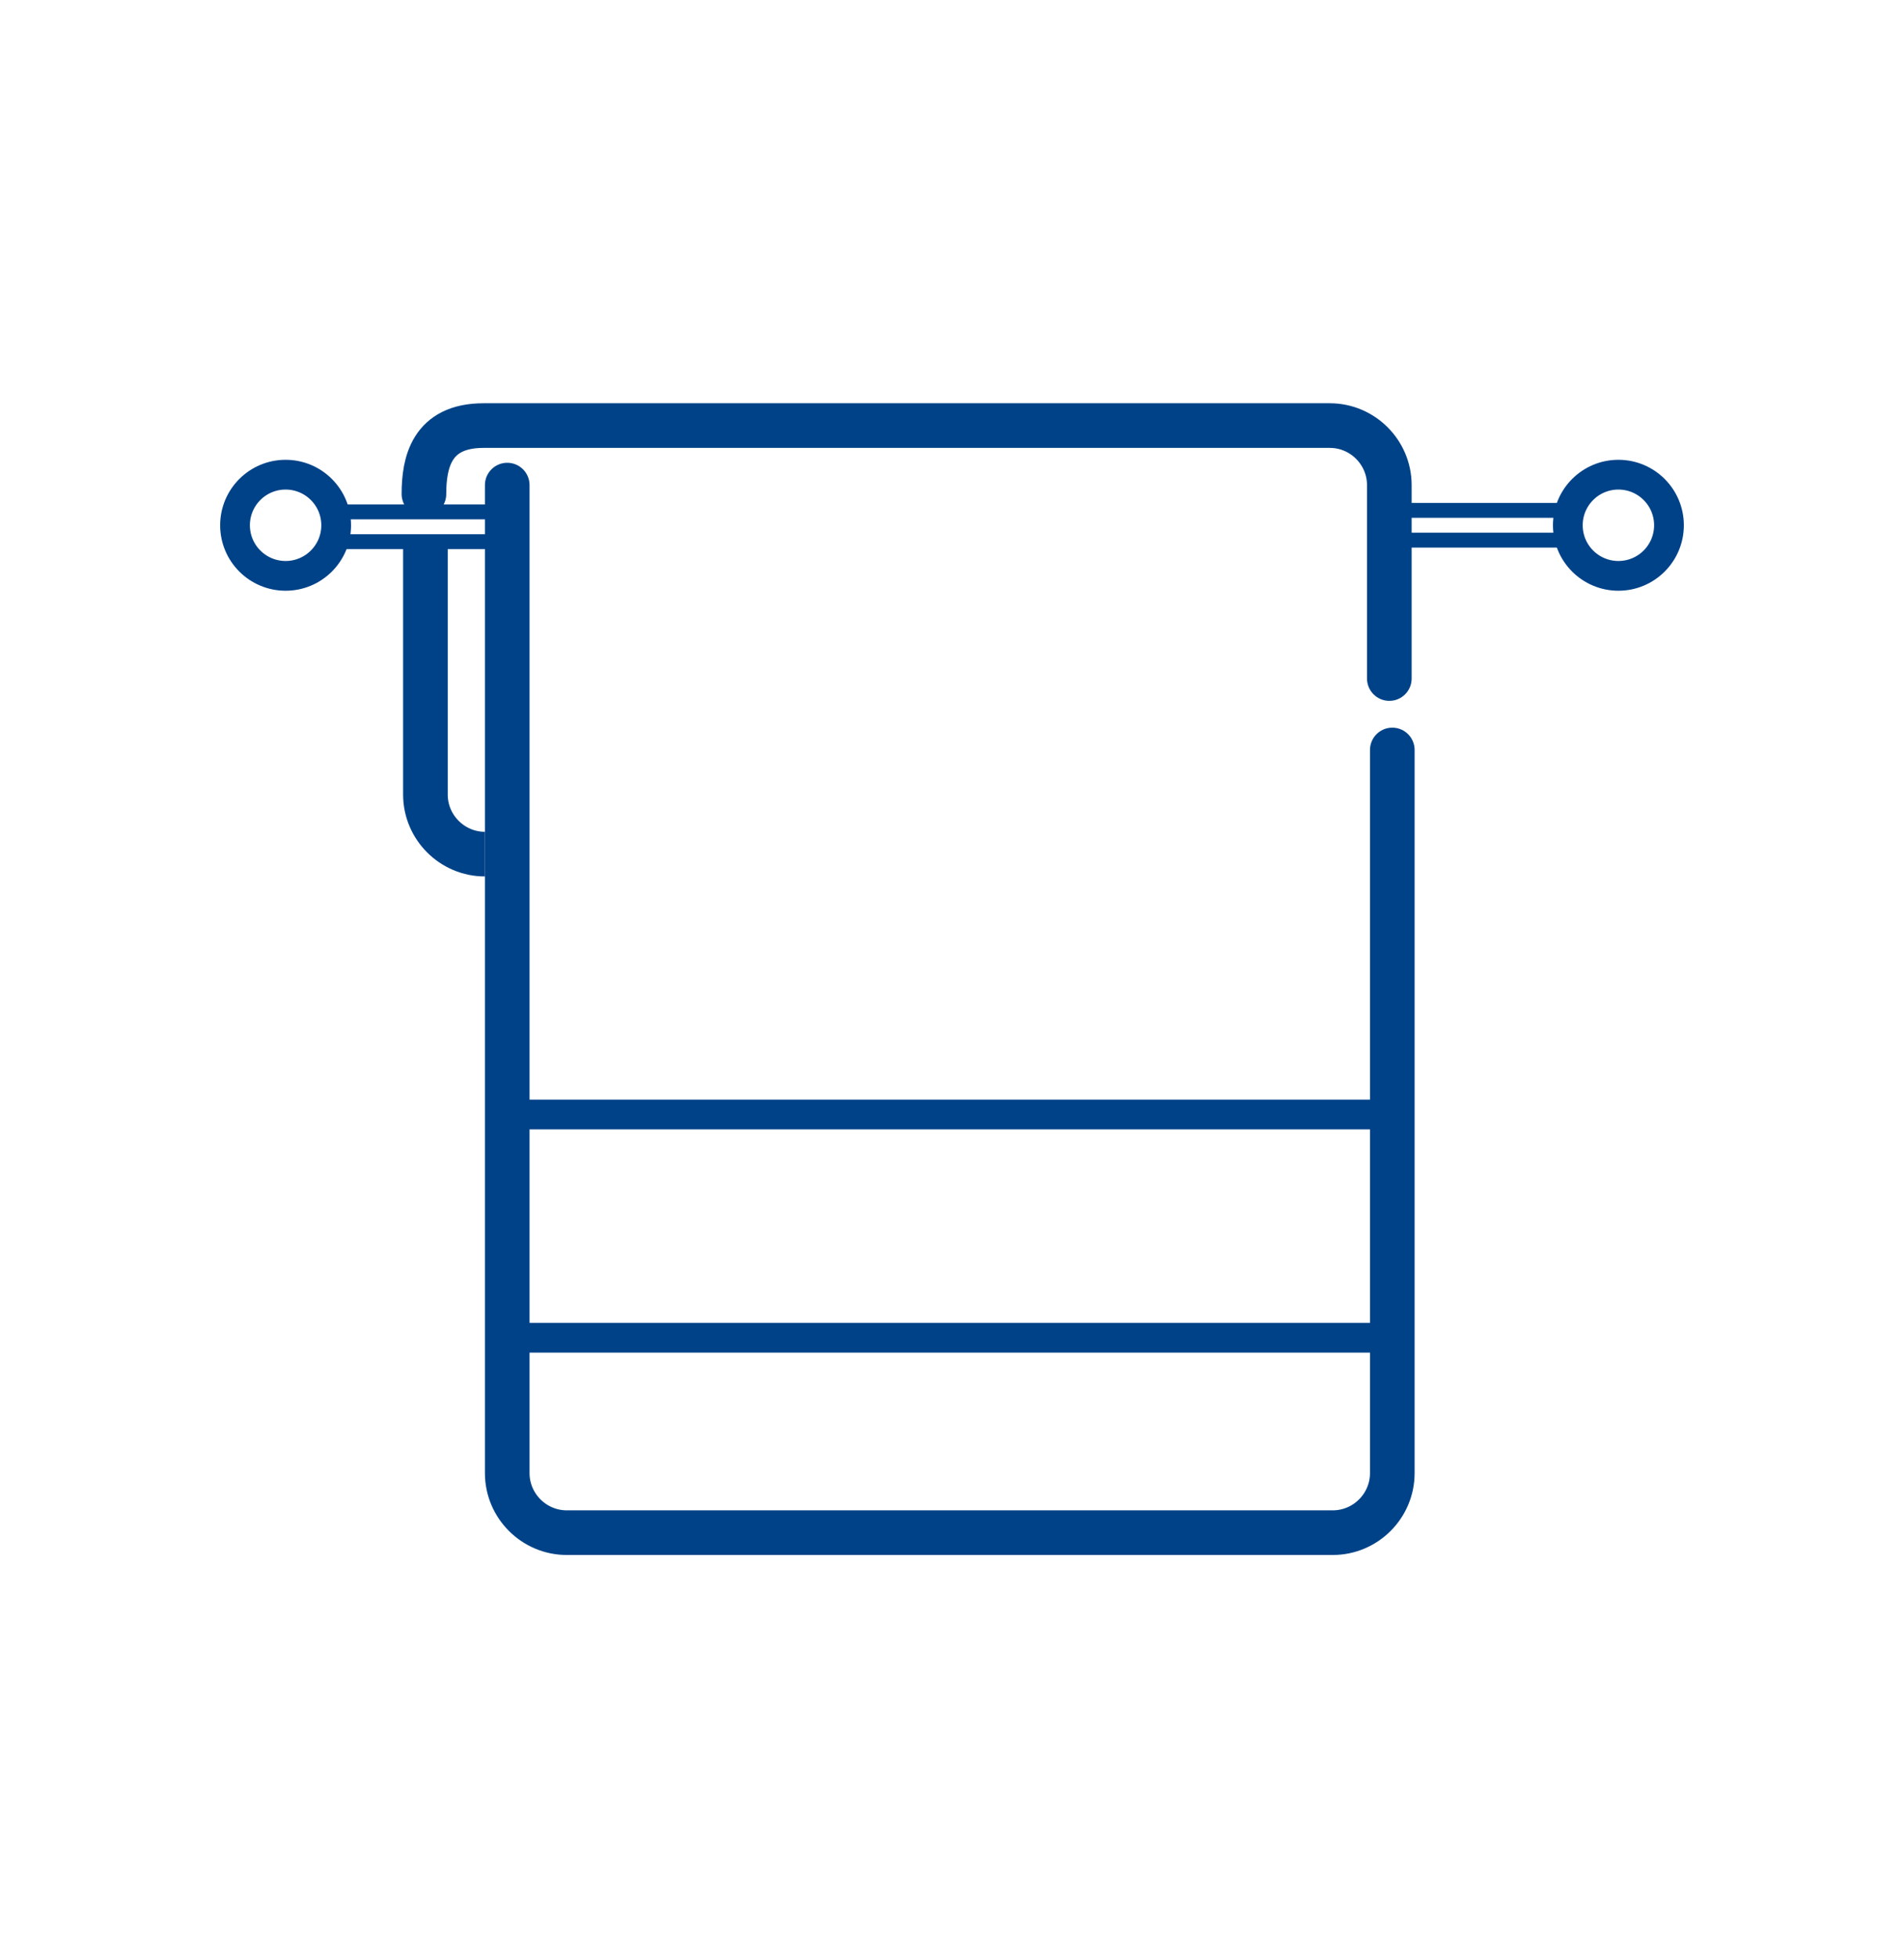
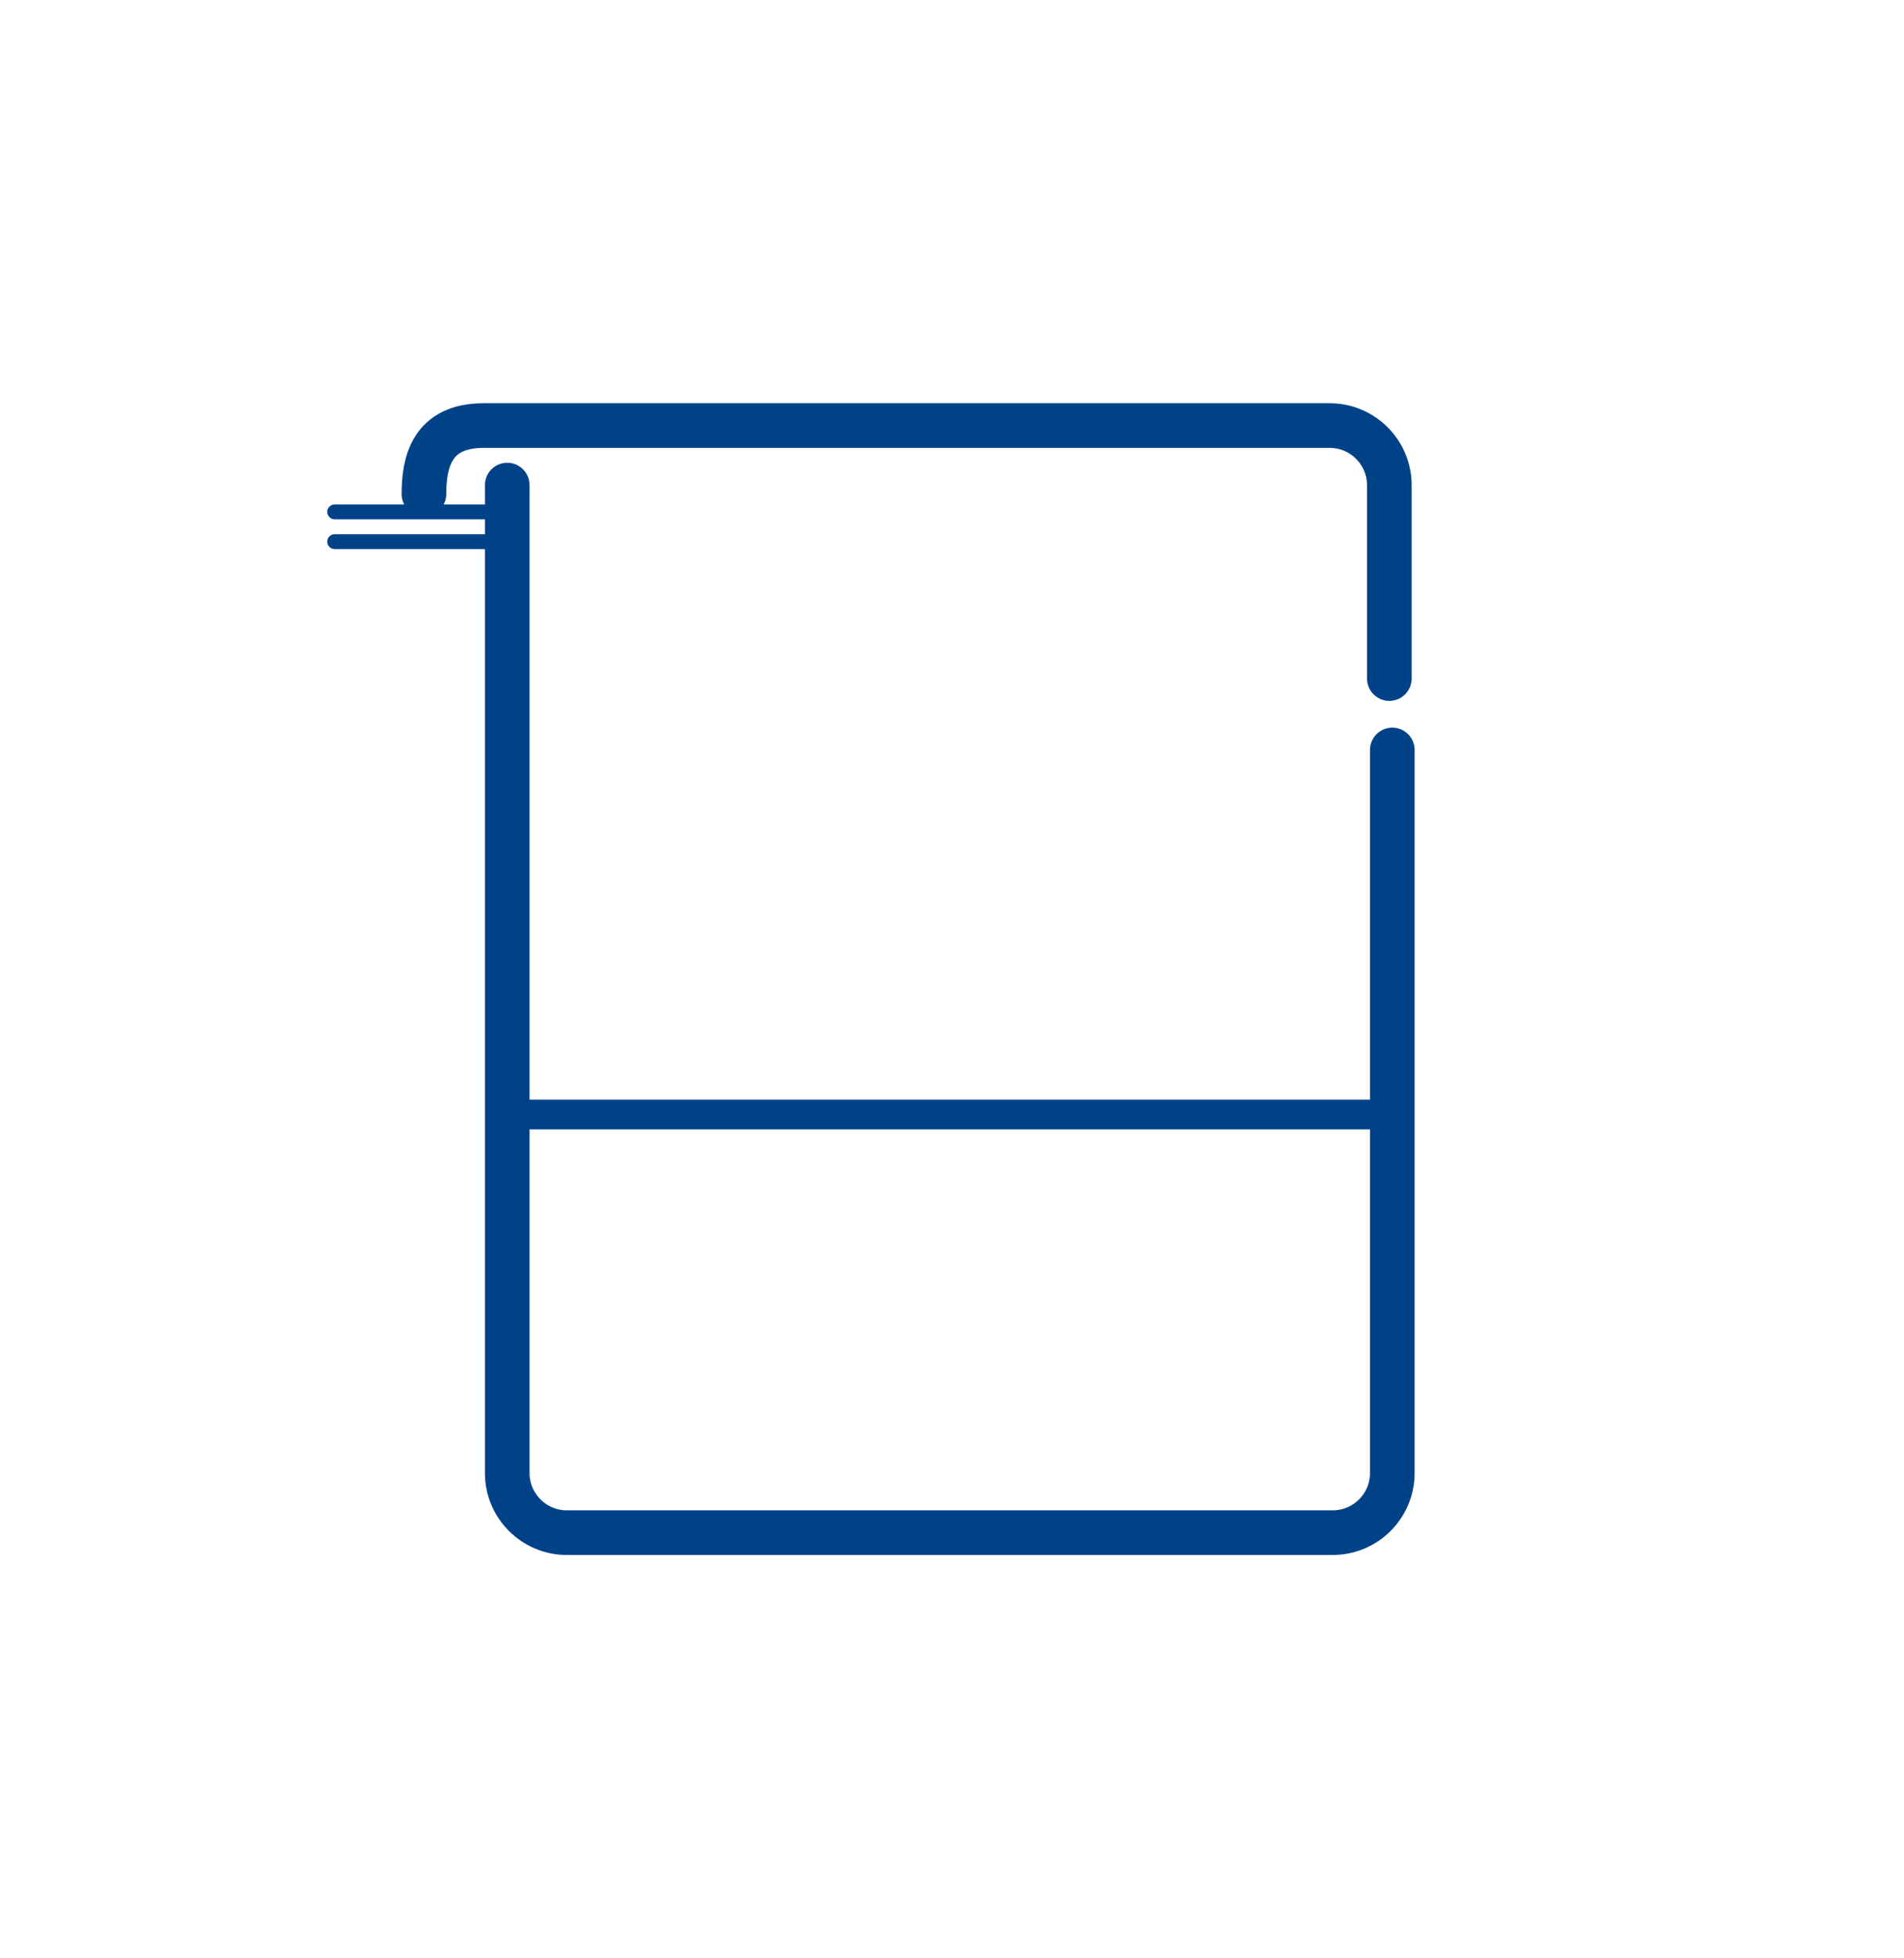
<svg xmlns="http://www.w3.org/2000/svg" version="1.1" id="Layer_1" x="0px" y="0px" viewBox="0 0 128 131.6" style="enable-background:new 0 0 128 131.6;" xml:space="preserve">
  <style type="text/css">
	.st0{fill:none;stroke:#004288;stroke-width:3;stroke-linecap:round;stroke-linejoin:round;stroke-miterlimit:10;}
	.st1{fill:#004288;stroke:#004288;stroke-miterlimit:10;}
	.st2{fill:none;stroke:#004288;stroke-width:3;stroke-miterlimit:10;}
	.st3{fill:none;stroke:#004288;stroke-width:2;stroke-linecap:round;stroke-linejoin:round;stroke-miterlimit:10;}
	.st4{fill:none;stroke:#004288;stroke-linecap:round;stroke-linejoin:round;stroke-miterlimit:10;}
	.st5{fill:none;stroke:#004288;stroke-miterlimit:10;}
	.st6{fill:none;stroke:#004288;stroke-width:2.735;stroke-linecap:round;stroke-linejoin:round;stroke-miterlimit:10;}
	.st7{fill:none;stroke:#004288;stroke-width:1.728;stroke-linecap:round;stroke-linejoin:round;stroke-miterlimit:10;}
	.st8{stroke:#004288;stroke-miterlimit:10;}
	.st9{fill:none;stroke:#004288;stroke-width:2.231;stroke-linecap:round;stroke-linejoin:round;stroke-miterlimit:10;}
	.st10{fill:none;stroke:#004288;stroke-width:2.013;stroke-linecap:round;stroke-linejoin:round;stroke-miterlimit:10;}
	.st11{fill:none;stroke:#004288;stroke-width:2.13;stroke-linecap:round;stroke-linejoin:round;stroke-miterlimit:10;}
	.st12{fill:none;stroke:#004288;stroke-width:1.42;stroke-linecap:round;stroke-linejoin:round;stroke-miterlimit:10;}
</style>
  <g>
-     <path class="st2" d="M28.6,36.4v17c0,2.2,1.8,4,4,4" />
    <path class="st0" d="M93.4,45.6v-13c0-2.2-1.8-4-4-4H40.8h-8.3c-3.5,0-4,2.5-4,4.6" />
    <path class="st0" d="M34.1,32.6V99c0,2.2,1.8,4,4,4h51.5c2.2,0,4-1.8,4-4V50.4" />
    <line class="st3" x1="34.1" y1="74.9" x2="93.4" y2="74.9" />
-     <polyline class="st4" points="105.5,36.3 93.4,36.3 93.4,34.3 105.5,34.3  " />
-     <line class="st3" x1="34.1" y1="89.9" x2="93.4" y2="89.9" />
-     <circle class="st3" cx="108.8" cy="35.3" r="3.4" />
    <polyline class="st4" points="22.5,34.4 34.6,34.4 34.6,36.4 22.5,36.4  " />
-     <circle class="st3" cx="19.2" cy="35.3" r="3.4" />
  </g>
</svg>